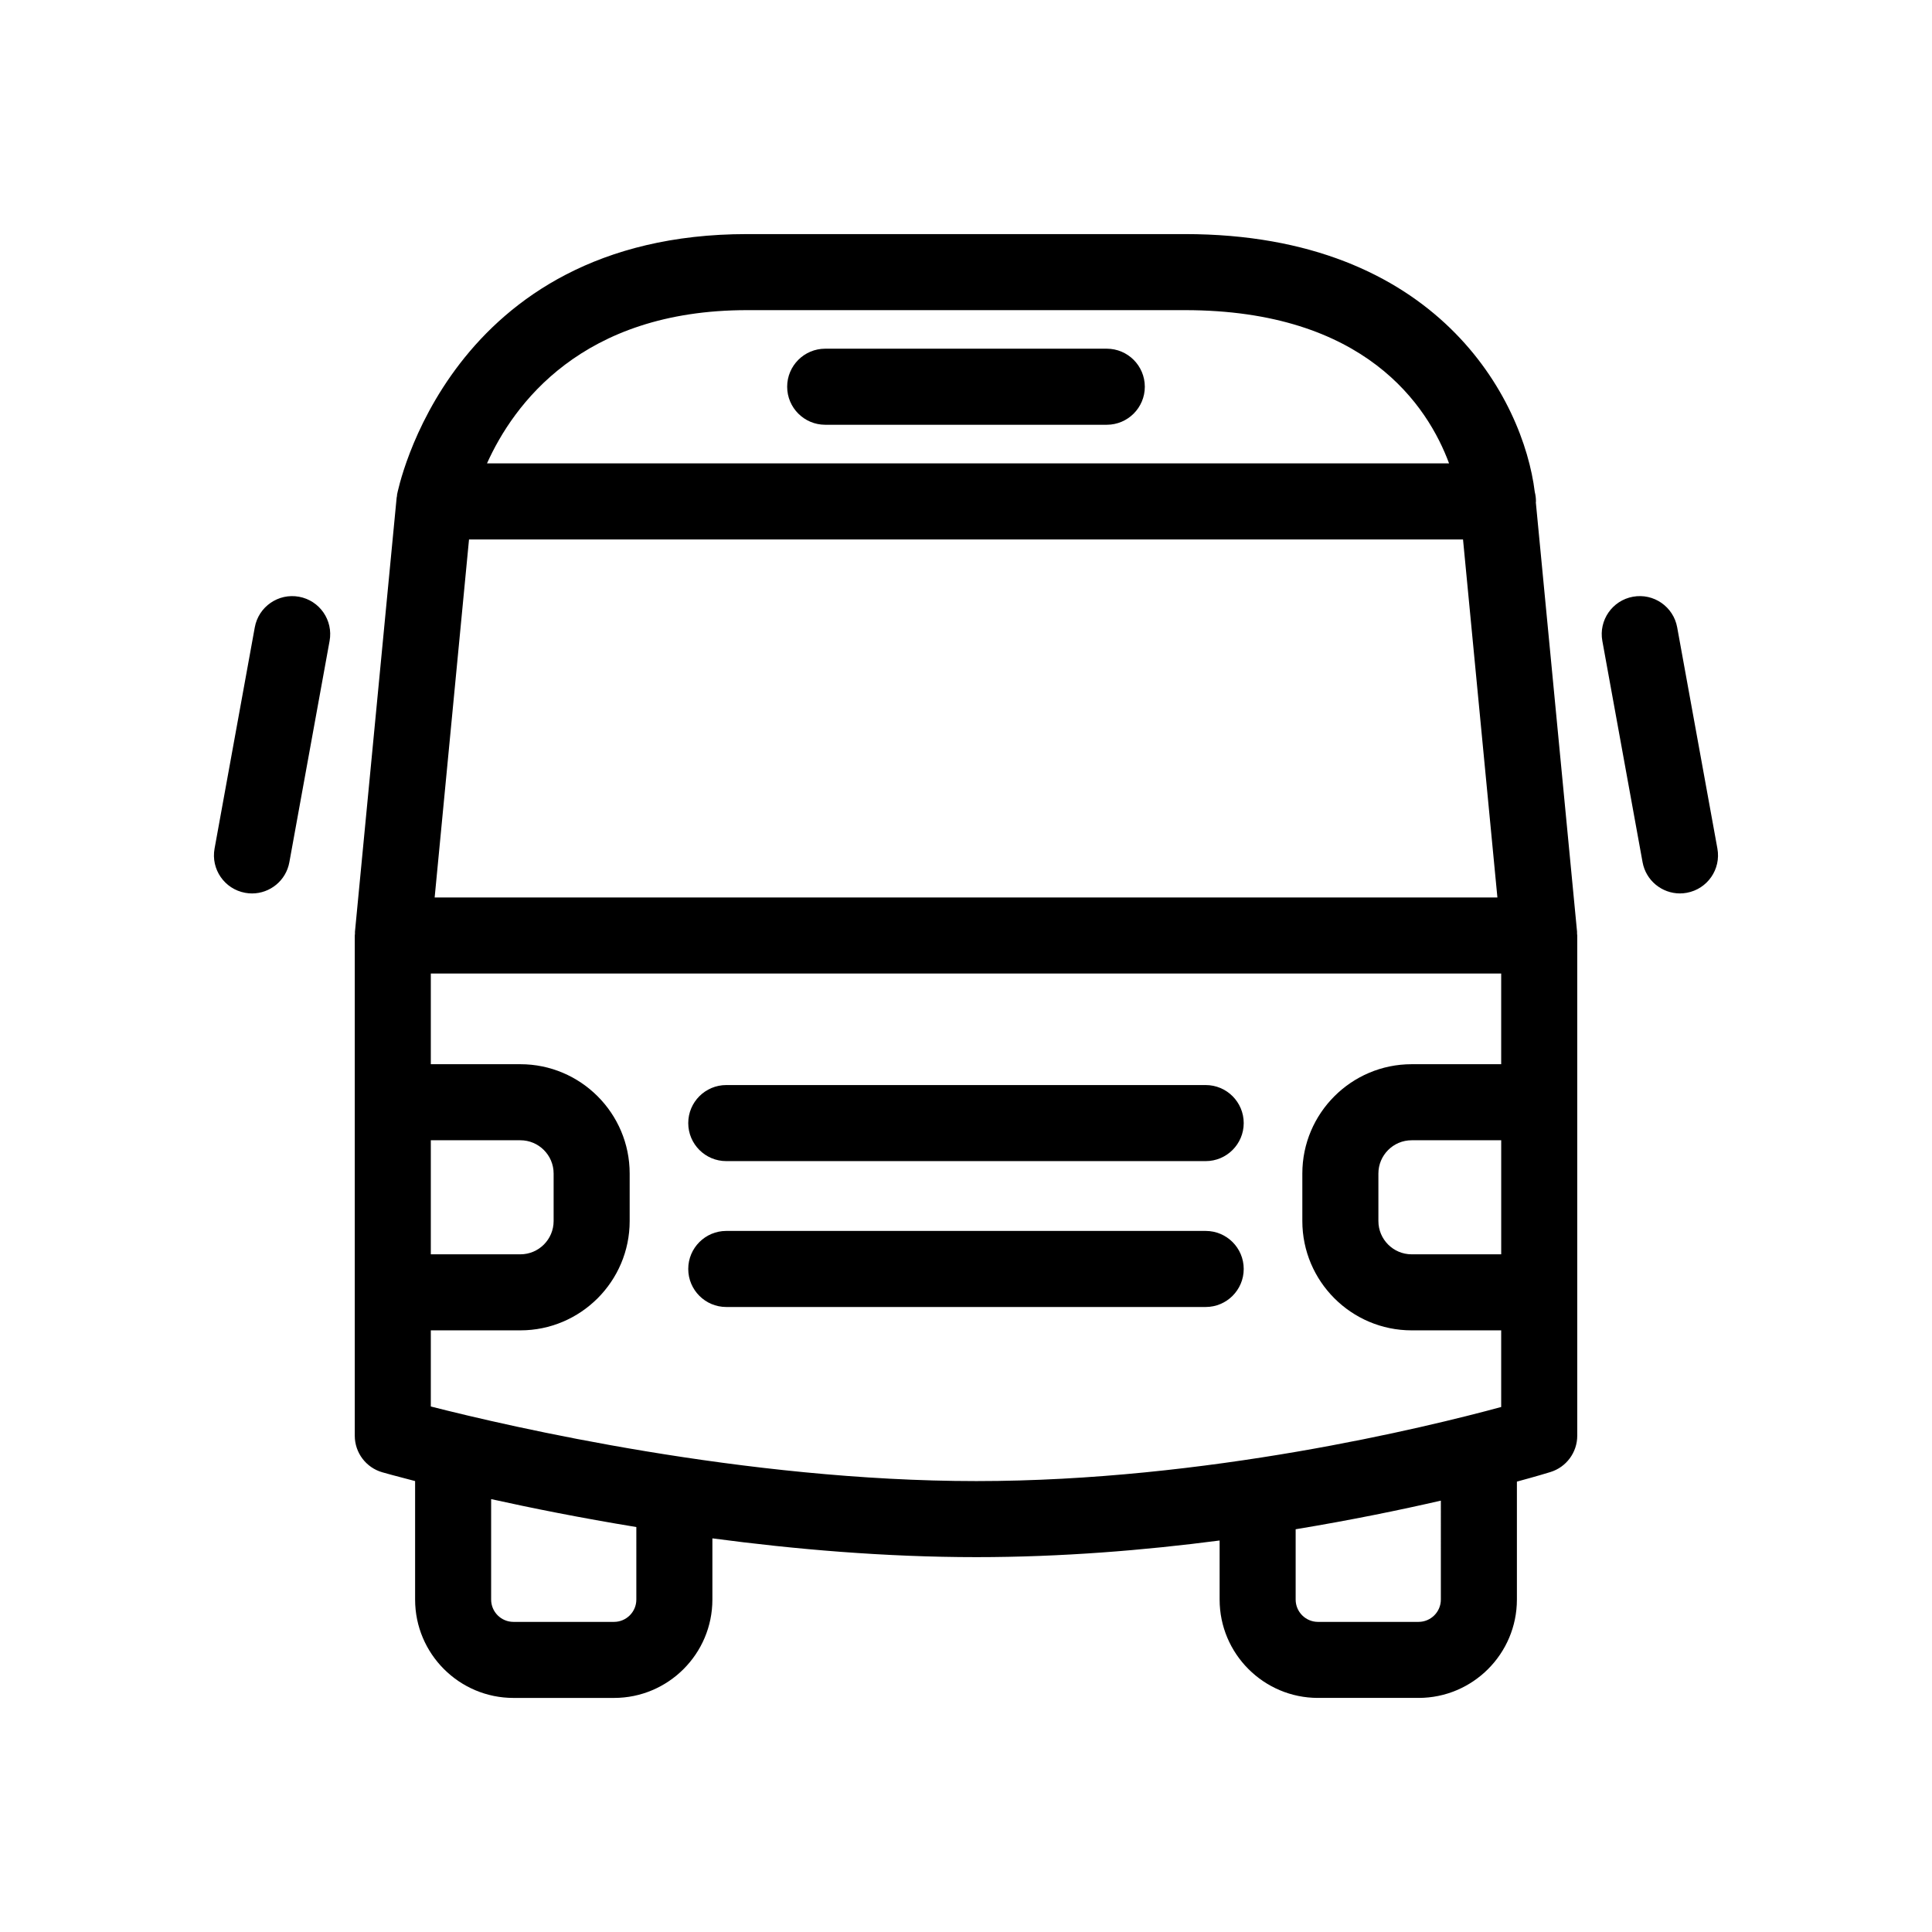
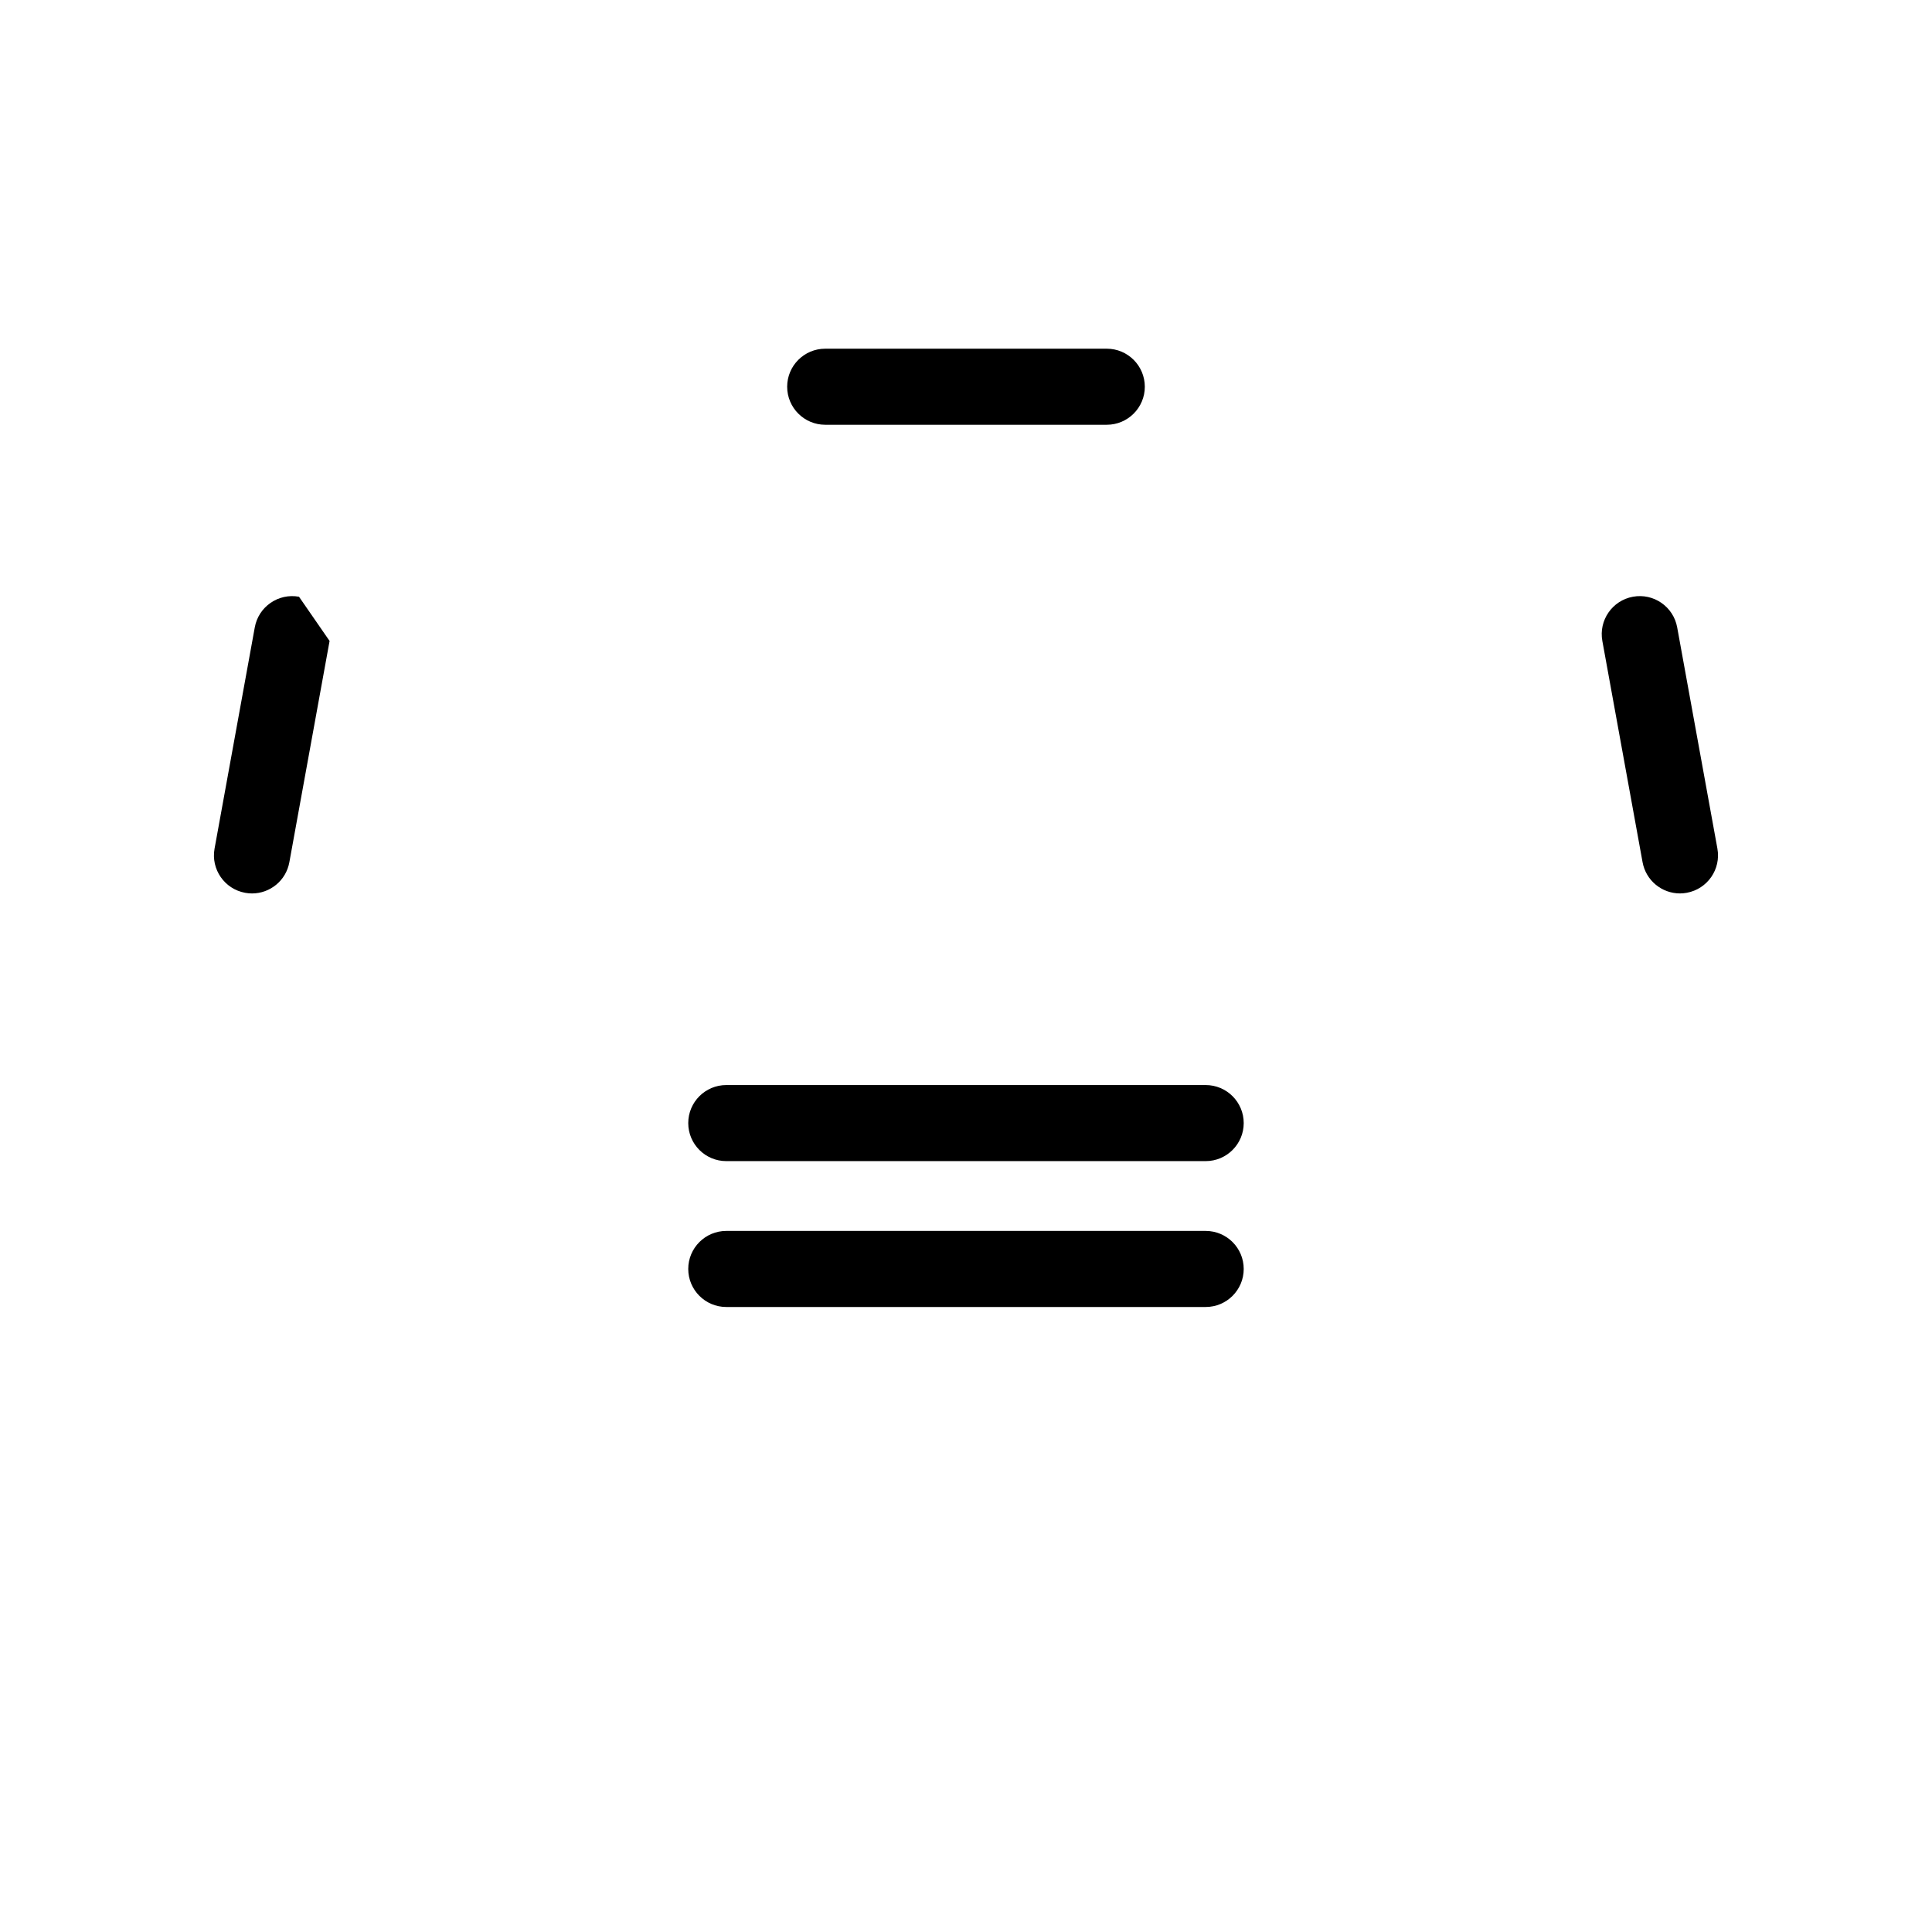
<svg xmlns="http://www.w3.org/2000/svg" fill="#000000" width="800px" height="800px" version="1.1" viewBox="144 144 512 512">
  <g>
-     <path d="m561.94 390.95-10.926-113.79c0.004-0.098 0.031-0.18 0.031-0.277 0-0.863-0.105-1.699-0.312-2.492-3.012-24.547-25.746-68.355-92.734-68.355h-116c-79.305 0-92.645 68.348-92.773 69.035-0.02 0.125-0.012 0.246-0.023 0.371-0.023 0.156-0.074 0.309-0.09 0.465l-11.047 115.04c-0.016 0.156 0.012 0.309 0.004 0.465-0.012 0.172-0.051 0.332-0.051 0.504v132.57c0 4.5 2.984 8.453 7.309 9.688 0.59 0.168 3.641 1.031 8.68 2.324v31.406c0 14.375 11.695 26.066 26.066 26.066h26.652c14.375 0 26.066-11.695 26.066-26.066v-16.223c21.75 2.898 45.785 4.977 69.969 4.977 22.551 0 44.523-1.812 64.453-4.41v15.652c0 14.375 11.695 26.066 26.066 26.066h26.652c14.375 0 26.066-11.695 26.066-26.066v-31.258c5.184-1.406 8.305-2.352 8.879-2.535 4.227-1.301 7.113-5.211 7.113-9.633v-132.56c0-0.172-0.039-0.332-0.051-0.504-0.008-0.148 0.016-0.305 0-0.457zm-20.105 85.457h-23.73c-4.863 0-8.816-3.953-8.816-8.816v-12.594c0-4.863 3.953-8.816 8.816-8.816h23.73zm-273.54-189.45h263.42l9.113 94.883h-281.64zm73.703-60.766h116c47.801 0 64.383 25.414 70.02 40.613h-254.96c6.988-15.527 25.066-40.613 68.934-40.613zm-83.828 219.99h23.73c4.863 0 8.816 3.953 8.816 8.816v12.594c0 4.863-3.953 8.816-8.816 8.816h-23.73zm54.465 121.72c0 3.258-2.648 5.914-5.914 5.914h-26.652c-3.258 0-5.914-2.648-5.914-5.914v-26.621c10.66 2.359 23.754 4.988 38.48 7.402zm-54.465-51.168v-20.176h23.73c15.973 0 28.969-13 28.969-28.969v-12.594c0-15.973-13-28.969-28.969-28.969h-23.73v-24.035h283.66v24.035h-23.73c-15.973 0-28.969 12.992-28.969 28.969v12.594c0 15.973 12.992 28.969 28.969 28.969h23.73v20.312c-19.793 5.375-78.051 19.633-139.07 19.633-61.453 0-123.73-14.445-144.59-19.77zm267.67 51.168c0 3.258-2.648 5.914-5.914 5.914h-26.652c-3.258 0-5.914-2.648-5.914-5.914v-18.633c14.75-2.434 27.852-5.141 38.48-7.586z" />
    <path d="m463.52 431.55h-127.05c-5.562 0-10.078 4.516-10.078 10.078s4.516 10.078 10.078 10.078h127.05c5.562 0 10.078-4.516 10.078-10.078s-4.512-10.078-10.078-10.078z" />
    <path d="m463.52 470.21h-127.05c-5.562 0-10.078 4.516-10.078 10.078s4.516 10.078 10.078 10.078h127.05c5.562 0 10.078-4.516 10.078-10.078s-4.512-10.078-10.078-10.078z" />
    <path d="m437.31 236.41h-74.625c-5.562 0-10.078 4.516-10.078 10.078s4.516 10.078 10.078 10.078h74.625c5.562 0 10.078-4.516 10.078-10.078-0.004-5.562-4.519-10.078-10.078-10.078z" />
    <path d="m599.13 368.88-10.66-58.629c-0.996-5.473-6.231-9.109-11.719-8.113-5.473 0.996-9.109 6.242-8.113 11.719l10.66 58.633c0.887 4.867 5.129 8.277 9.898 8.277 0.598 0 1.203-0.055 1.812-0.168 5.484-1 9.113-6.242 8.121-11.719z" />
-     <path d="m223.24 302.14c-5.477-0.996-10.723 2.637-11.719 8.113l-10.66 58.633c-0.996 5.477 2.637 10.723 8.113 11.719 0.609 0.109 1.219 0.168 1.812 0.168 4.777 0 9.02-3.41 9.898-8.277l10.66-58.633c1-5.484-2.633-10.727-8.105-11.723z" />
+     <path d="m223.24 302.14c-5.477-0.996-10.723 2.637-11.719 8.113l-10.66 58.633c-0.996 5.477 2.637 10.723 8.113 11.719 0.609 0.109 1.219 0.168 1.812 0.168 4.777 0 9.02-3.41 9.898-8.277l10.66-58.633z" />
  </g>
</svg>